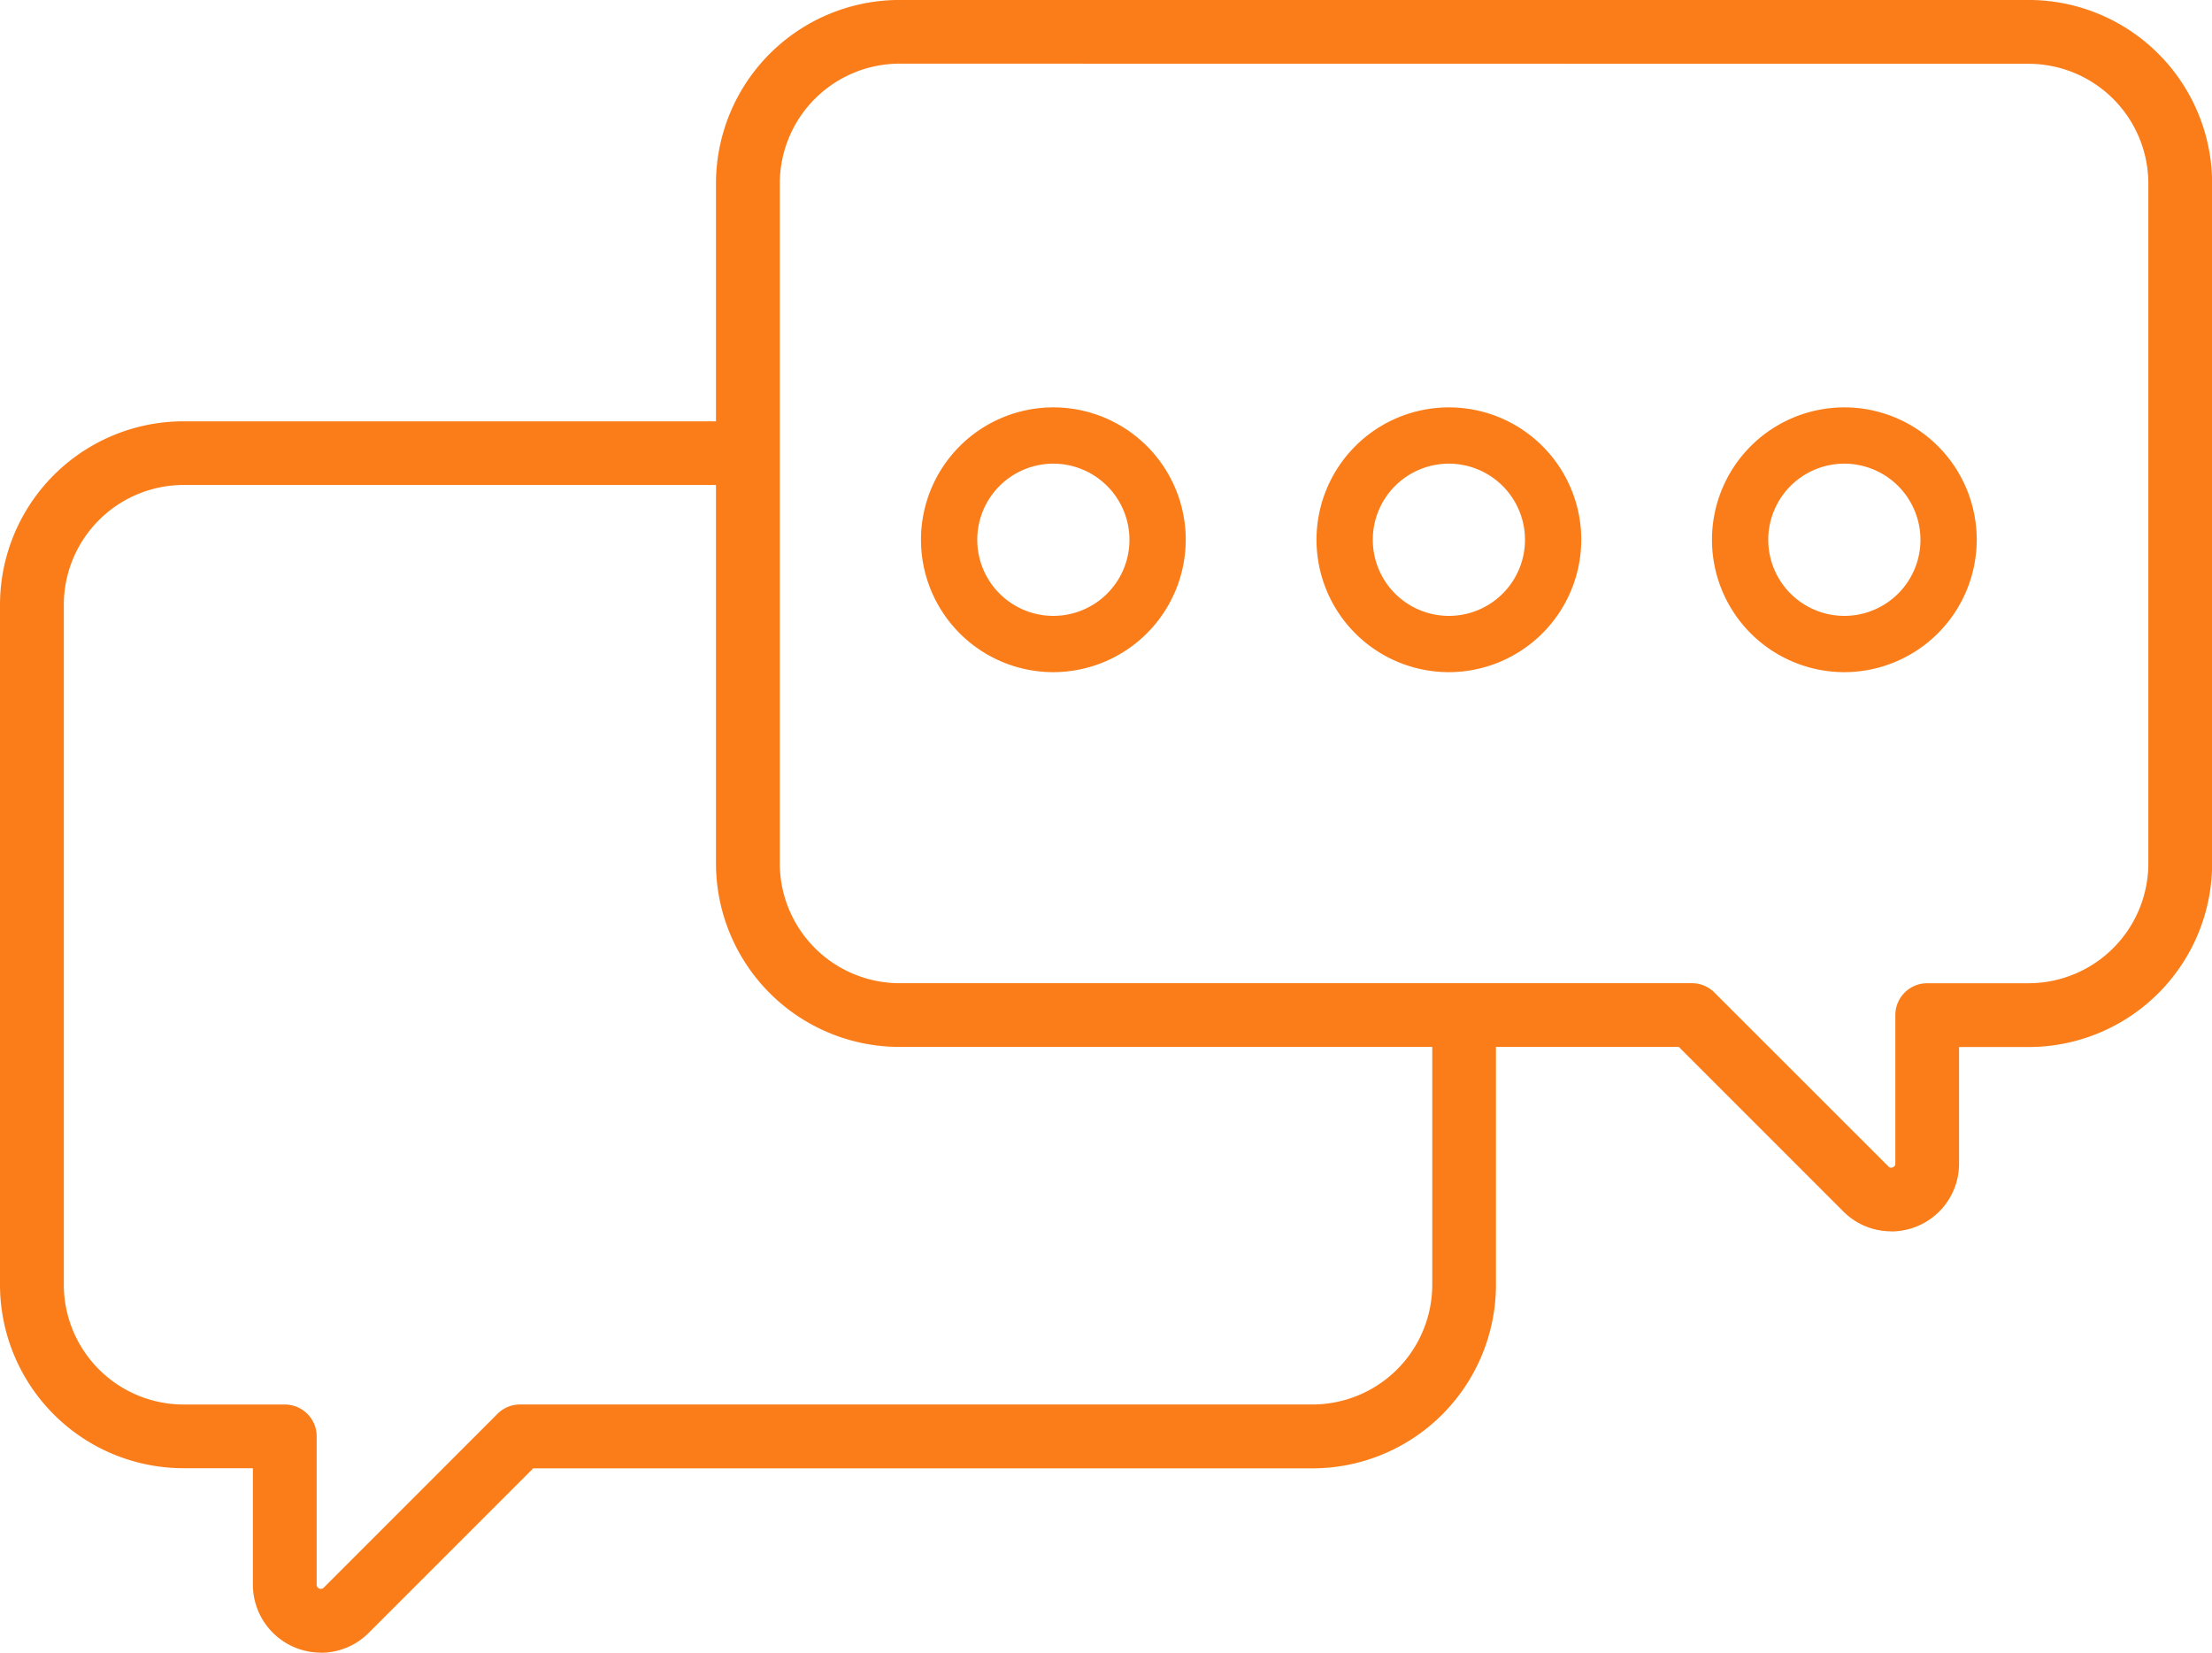
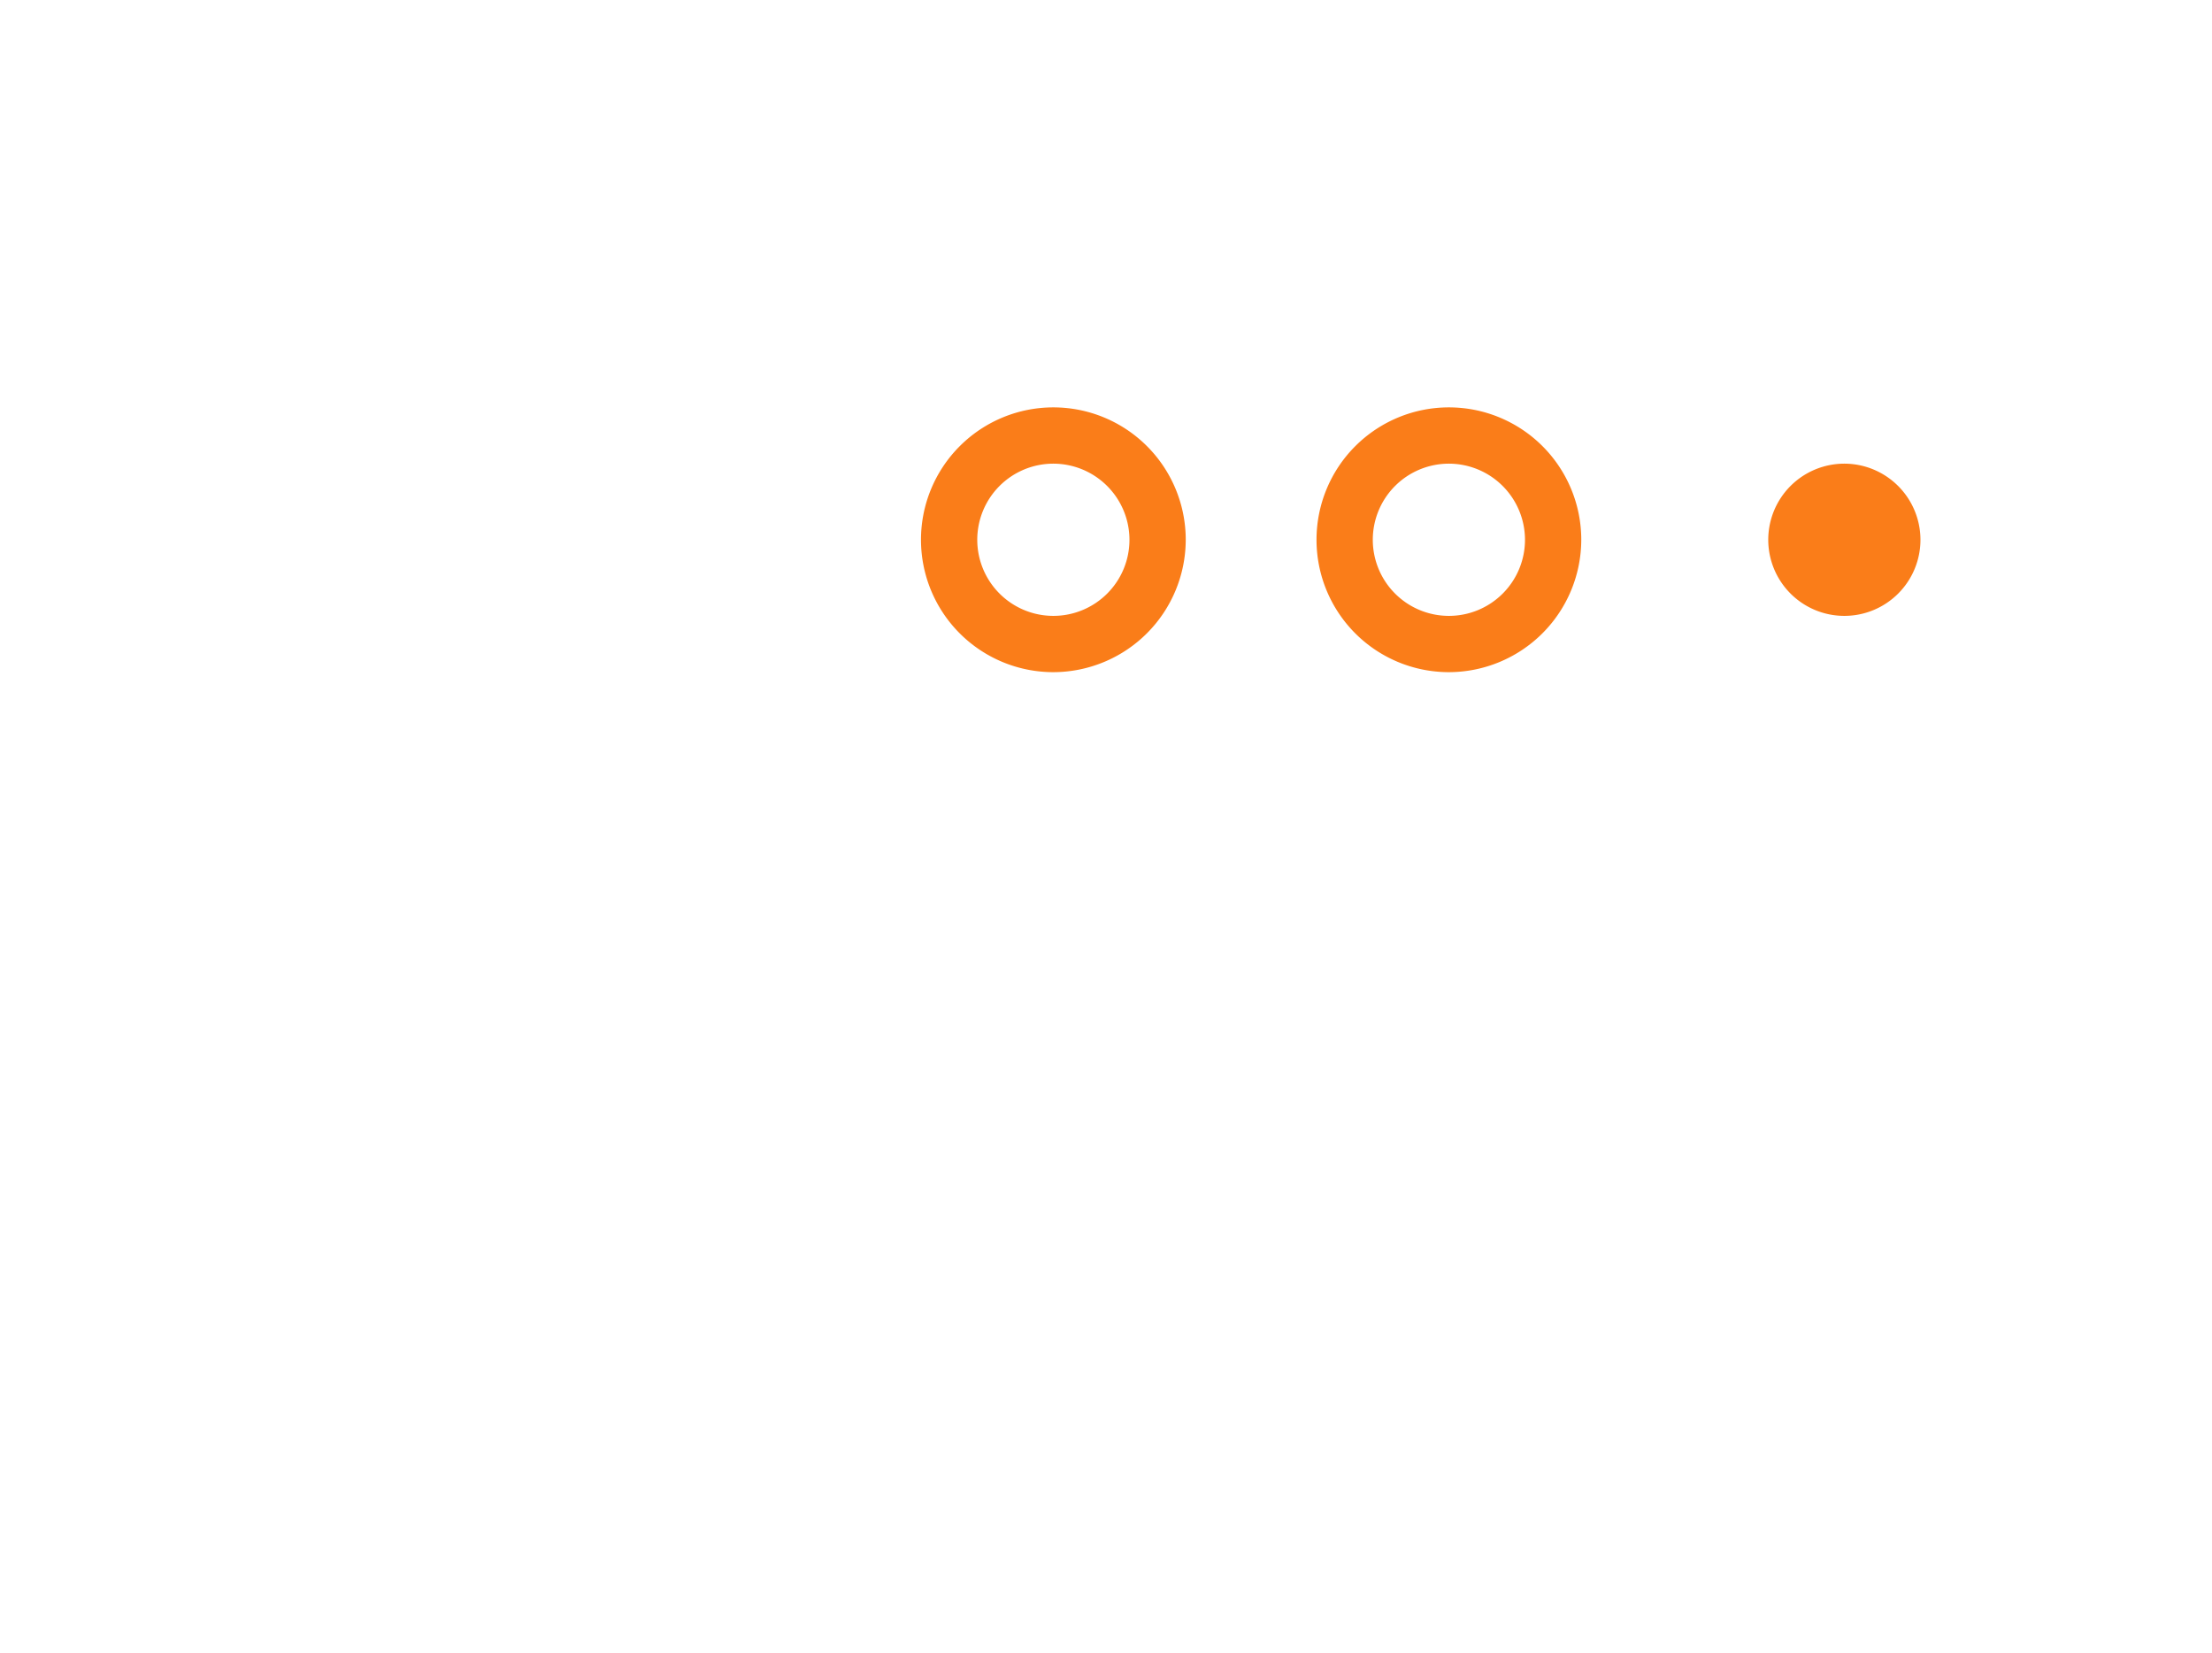
<svg xmlns="http://www.w3.org/2000/svg" width="65.052" height="48.595" viewBox="0 0 65.052 48.595">
  <defs>
    <clipPath id="2e10sb8dga">
-       <path data-name="Rechteck 14617" style="fill:#fa7d19" d="M0 0h65.052v48.595H0z" />
-     </clipPath>
+       </clipPath>
  </defs>
  <g data-name="Gruppe 31311">
    <g data-name="Gruppe 31312" style="clip-path:url(#2e10sb8dga)">
      <path data-name="Pfad 17243" d="M48.193 36.208a1.984 1.984 0 0 1-1.409-.585l-4.836-4.837H19.032a5.4 5.4 0 0 1-5.4-5.4V5.4a5.4 5.4 0 0 1 5.4-5.4h33.2a5.4 5.4 0 0 1 5.4 5.4v19.989a5.4 5.4 0 0 1-5.4 5.4h-2.043v3.427a1.99 1.99 0 0 1-1.231 1.843 2.016 2.016 0 0 1-.764.153M19.032 1.873A3.526 3.526 0 0 0 15.509 5.4v19.989a3.526 3.526 0 0 0 3.523 3.523h23.3a.936.936 0 0 1 .663.275L48.11 34.3a.107.107 0 0 0 .131.025.106.106 0 0 0 .074-.111V29.85a.938.938 0 0 1 .936-.937h2.982a3.526 3.526 0 0 0 3.523-3.523V5.4a3.526 3.526 0 0 0-3.523-3.523z" transform="translate(7.424 -.001)" style="fill:#fa7d19" />
-       <path data-name="Pfad 17244" d="M9.437 44.229a2 2 0 0 1-2-2v-3.423H5.4A5.4 5.4 0 0 1 0 33.41V13.417a5.4 5.4 0 0 1 5.4-5.395h15.98a.936.936 0 1 1 0 1.872H5.4a3.526 3.526 0 0 0-3.523 3.523V33.41A3.526 3.526 0 0 0 5.4 36.933h2.977a.937.937 0 0 1 .936.937v4.363a.121.121 0 0 0 .207.086l5.111-5.112a.934.934 0 0 1 .663-.275H38.6a3.526 3.526 0 0 0 3.521-3.523v-7.283a.937.937 0 1 1 1.873 0v7.284a5.4 5.4 0 0 1-5.395 5.4H15.681l-4.837 4.837a1.983 1.983 0 0 1-1.407.585" transform="translate(0 4.367)" style="fill:#fa7d19" />
    </g>
  </g>
  <g data-name="Gruppe 31313">
    <path data-name="Pfad 17245" d="M19.854 17.706a3.893 3.893 0 1 1 3.893-3.893 3.9 3.9 0 0 1-3.893 3.893m0-6.131a2.238 2.238 0 1 0 2.238 2.238 2.241 2.241 0 0 0-2.238-2.238" transform="translate(22.756 2.059)" style="fill:#fa7d19" />
    <path data-name="Pfad 17246" d="M11.326 17.706a3.893 3.893 0 1 1 3.893-3.893 3.9 3.9 0 0 1-3.893 3.893m0-6.131a2.238 2.238 0 1 0 2.238 2.238 2.241 2.241 0 0 0-2.238-2.238" transform="translate(19.652 2.059)" style="fill:#fa7d19" />
-     <path data-name="Pfad 17247" d="M28.381 17.706a3.893 3.893 0 1 1 3.893-3.893 3.9 3.9 0 0 1-3.893 3.893m0-6.131a2.238 2.238 0 1 0 2.238 2.238 2.241 2.241 0 0 0-2.238-2.238" transform="translate(25.859 2.059)" style="fill:#fa7d19" />
+     <path data-name="Pfad 17247" d="M28.381 17.706m0-6.131a2.238 2.238 0 1 0 2.238 2.238 2.241 2.241 0 0 0-2.238-2.238" transform="translate(25.859 2.059)" style="fill:#fa7d19" />
  </g>
</svg>